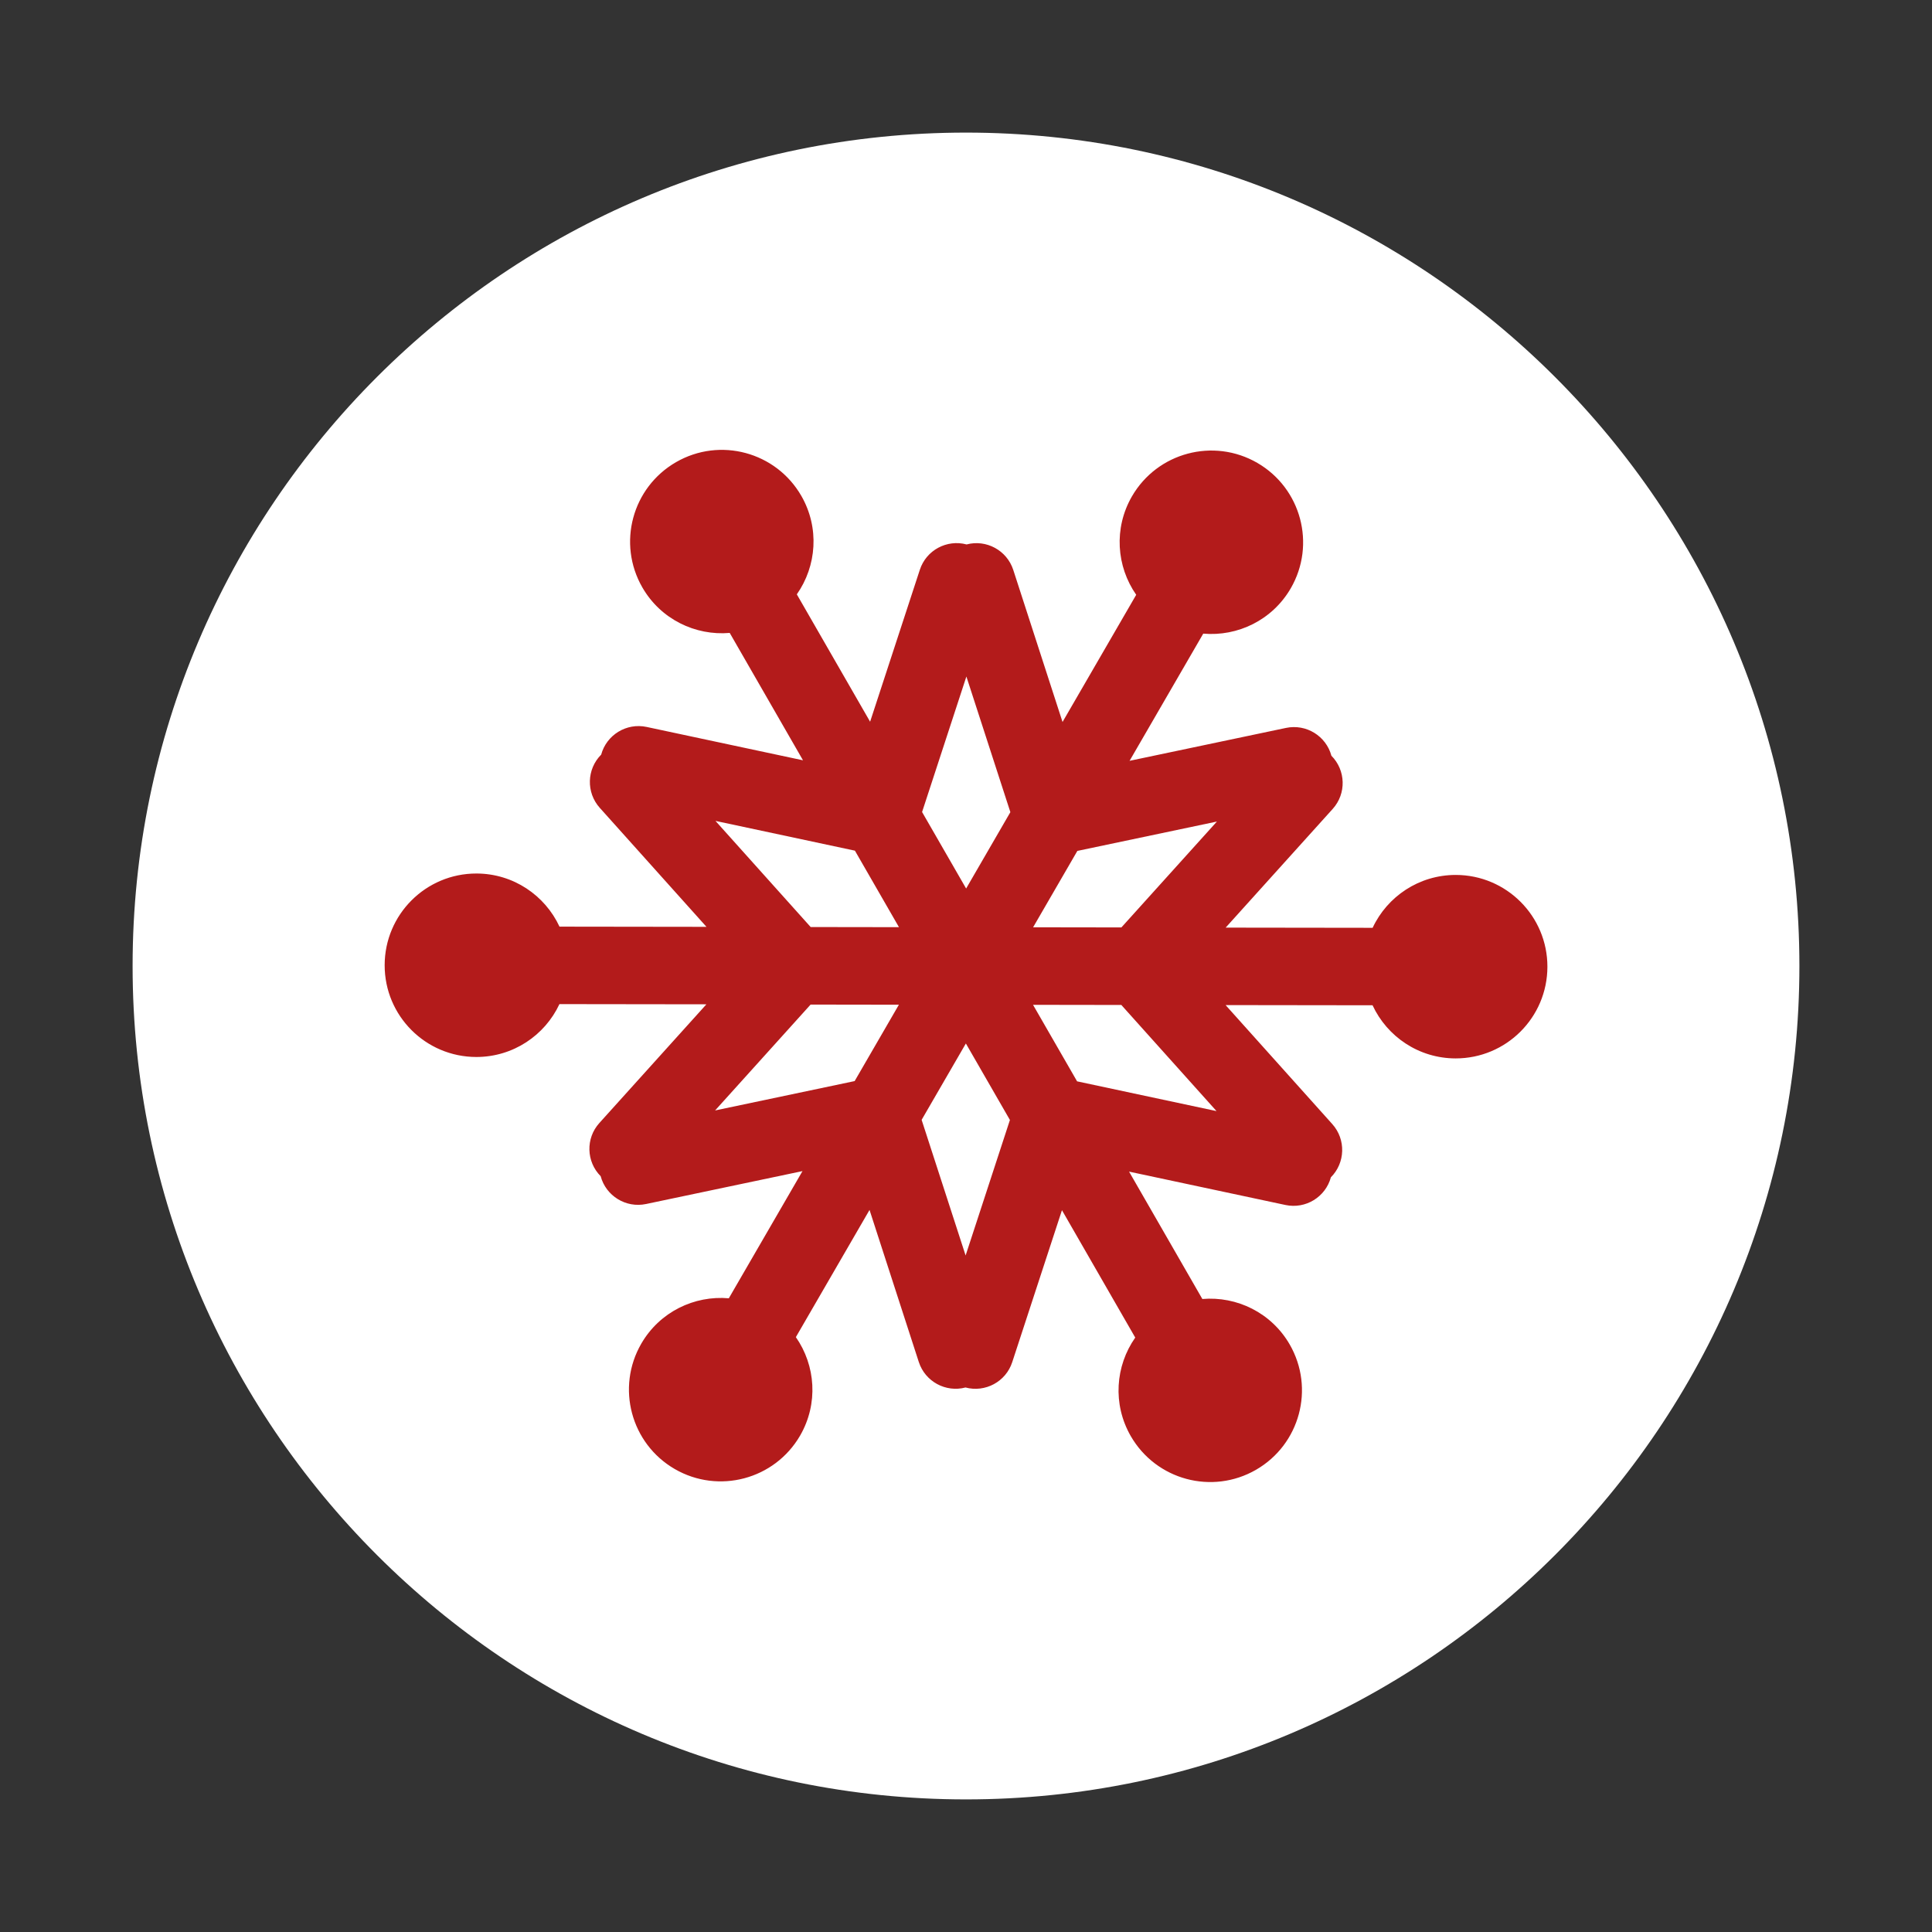
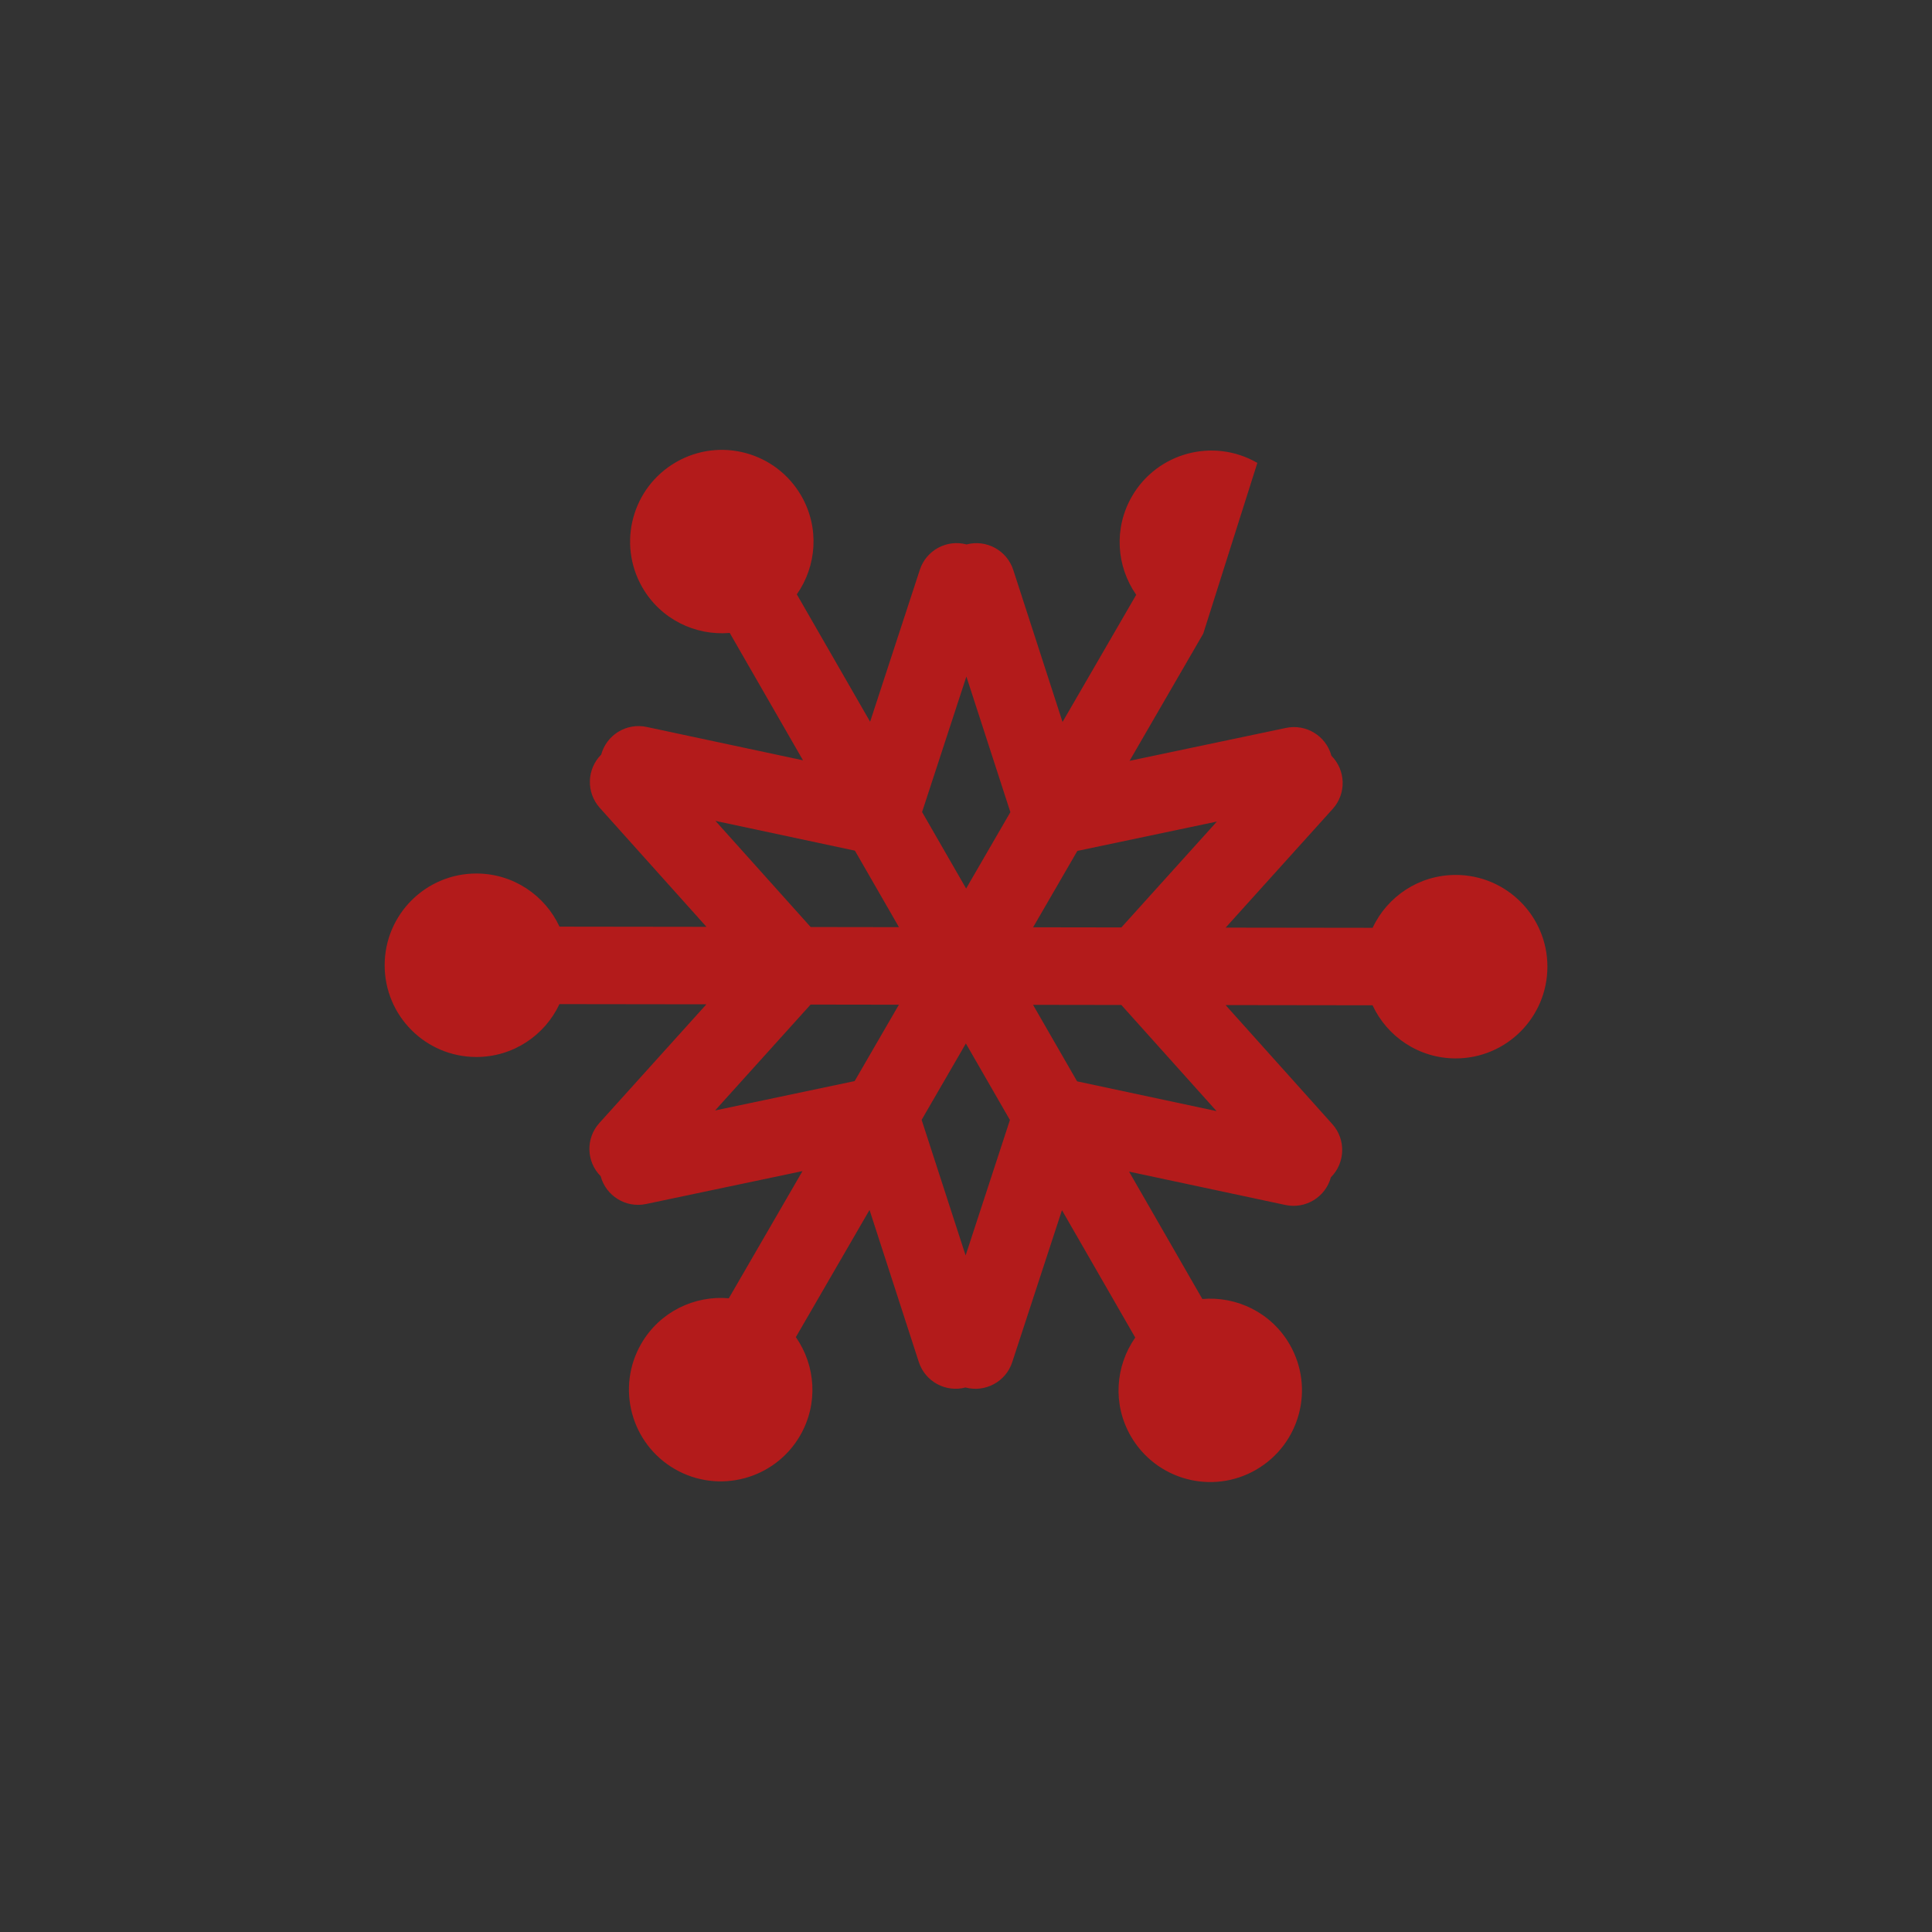
<svg xmlns="http://www.w3.org/2000/svg" id="Layer_1" data-name="Layer 1" viewBox="0 0 300 300">
  <rect x="0" y="0" width="300" height="300" fill="#333333" stroke="none" />
  <defs>
    <style>
      .cls-1 {
        fill: #b31b1b;
      }

      .cls-2 {
        fill: #fff;
      }
    </style>
  </defs>
-   <path class="cls-2" d="M150,20.59c-71.35,0-129.41,58.05-129.41,129.41s58.05,129.41,129.41,129.41,129.41-58.05,129.41-129.41S221.35,20.59,150,20.59Z" />
-   <path class="cls-1" d="M195.24,71.88c-6.81-3.94-15.52-1.62-19.47,5.19-2.86,4.95-2.41,10.89.66,15.29l-11.44,19.75-7.65-23.61c-.99-3.05-4.19-4.77-7.25-3.96-3.06-.82-6.27.89-7.26,3.94l-7.72,23.59-11.38-19.78c3.08-4.39,3.55-10.33.7-15.29-3.93-6.82-12.63-9.17-19.45-5.24-6.82,3.93-9.16,12.63-5.24,19.45,2.85,4.95,8.23,7.53,13.57,7.07l11.38,19.78-24.28-5.18c-3.14-.67-6.23,1.24-7.06,4.3-2.24,2.24-2.36,5.87-.22,8.26l16.57,18.48-22.82-.03c-2.26-4.86-7.17-8.24-12.89-8.25-7.87-.01-14.25,6.36-14.26,14.23s6.36,14.25,14.23,14.26c5.72,0,10.64-3.36,12.91-8.21l22.82.03-16.62,18.43c-2.15,2.38-2.04,6.01.2,8.26.82,3.06,3.91,4.98,7.05,4.32l24.29-5.11-11.44,19.75c-5.34-.47-10.72,2.09-13.59,7.04-3.94,6.81-1.62,15.52,5.19,19.47,6.81,3.94,15.52,1.62,19.47-5.19,2.86-4.95,2.41-10.89-.66-15.29l11.44-19.75,7.65,23.61c.99,3.05,4.19,4.77,7.25,3.96,3.06.82,6.27-.89,7.26-3.94l7.72-23.59,11.38,19.78c-3.08,4.39-3.55,10.33-.7,15.29,3.93,6.82,12.63,9.17,19.45,5.24,6.82-3.93,9.16-12.63,5.24-19.45-2.85-4.95-8.23-7.53-13.57-7.07l-11.38-19.78,24.28,5.18c3.14.67,6.23-1.24,7.06-4.3,2.24-2.24,2.36-5.87.22-8.26l-16.57-18.48,22.82.03c2.26,4.86,7.17,8.24,12.89,8.25,7.87.01,14.25-6.36,14.26-14.23.01-7.87-6.36-14.25-14.23-14.26-5.72,0-10.64,3.36-12.91,8.21l-22.82-.03,16.62-18.43c2.15-2.38,2.04-6.01-.2-8.26-.82-3.06-3.91-4.98-7.05-4.32l-24.29,5.11,11.44-19.75c5.34.47,10.72-2.09,13.59-7.04,3.94-6.81,1.62-15.52-5.19-19.47ZM150.06,105.05l6.83,21.06-6.87,11.86-6.84-11.88,6.88-21.04ZM111.1,127.47l21.65,4.62,6.84,11.88-13.71-.02-14.78-16.48ZM111.04,172.43l14.83-16.44,13.71.02-6.87,11.86-21.67,4.56ZM149.94,194.95l-6.83-21.06,6.87-11.86,6.84,11.88-6.88,21.04ZM188.9,172.53l-21.65-4.62-6.84-11.88,13.71.02,14.78,16.48ZM188.96,127.57l-14.83,16.44-13.71-.02,6.87-11.86,21.67-4.56Z" />
+   <path class="cls-1" d="M195.24,71.88c-6.81-3.94-15.52-1.62-19.47,5.19-2.86,4.95-2.41,10.89.66,15.29l-11.44,19.75-7.65-23.61c-.99-3.05-4.19-4.77-7.25-3.96-3.06-.82-6.27.89-7.26,3.94l-7.72,23.59-11.38-19.78c3.08-4.39,3.55-10.33.7-15.29-3.93-6.82-12.63-9.17-19.45-5.24-6.82,3.93-9.16,12.63-5.24,19.45,2.85,4.95,8.23,7.53,13.57,7.07l11.38,19.78-24.28-5.18c-3.14-.67-6.23,1.24-7.06,4.3-2.24,2.24-2.36,5.87-.22,8.26l16.57,18.48-22.82-.03c-2.26-4.86-7.17-8.24-12.89-8.25-7.87-.01-14.25,6.36-14.26,14.23s6.36,14.25,14.23,14.26c5.72,0,10.64-3.36,12.91-8.21l22.82.03-16.62,18.43c-2.15,2.38-2.04,6.01.2,8.26.82,3.06,3.91,4.98,7.05,4.32l24.29-5.11-11.44,19.75c-5.34-.47-10.72,2.09-13.59,7.04-3.94,6.81-1.62,15.52,5.19,19.47,6.81,3.94,15.52,1.62,19.47-5.19,2.86-4.95,2.41-10.89-.66-15.29l11.44-19.75,7.65,23.61c.99,3.05,4.19,4.77,7.25,3.96,3.06.82,6.27-.89,7.26-3.94l7.72-23.59,11.38,19.78c-3.08,4.39-3.55,10.33-.7,15.29,3.93,6.82,12.63,9.17,19.45,5.24,6.82-3.93,9.16-12.63,5.24-19.45-2.85-4.95-8.23-7.53-13.57-7.07l-11.38-19.78,24.28,5.18c3.14.67,6.23-1.24,7.06-4.3,2.24-2.24,2.36-5.87.22-8.26l-16.57-18.48,22.82.03c2.26,4.86,7.17,8.24,12.89,8.25,7.87.01,14.25-6.36,14.26-14.23.01-7.87-6.36-14.25-14.23-14.26-5.72,0-10.64,3.36-12.91,8.21l-22.82-.03,16.62-18.43c2.15-2.38,2.04-6.01-.2-8.26-.82-3.06-3.91-4.98-7.05-4.32l-24.29,5.11,11.44-19.75ZM150.06,105.05l6.83,21.06-6.87,11.86-6.84-11.88,6.88-21.04ZM111.1,127.47l21.65,4.62,6.84,11.88-13.71-.02-14.78-16.48ZM111.04,172.43l14.83-16.44,13.71.02-6.87,11.86-21.67,4.56ZM149.94,194.95l-6.83-21.06,6.87-11.86,6.84,11.88-6.88,21.04ZM188.9,172.53l-21.65-4.62-6.84-11.88,13.71.02,14.78,16.48ZM188.96,127.57l-14.83,16.44-13.71-.02,6.87-11.86,21.67-4.56Z" />
</svg>